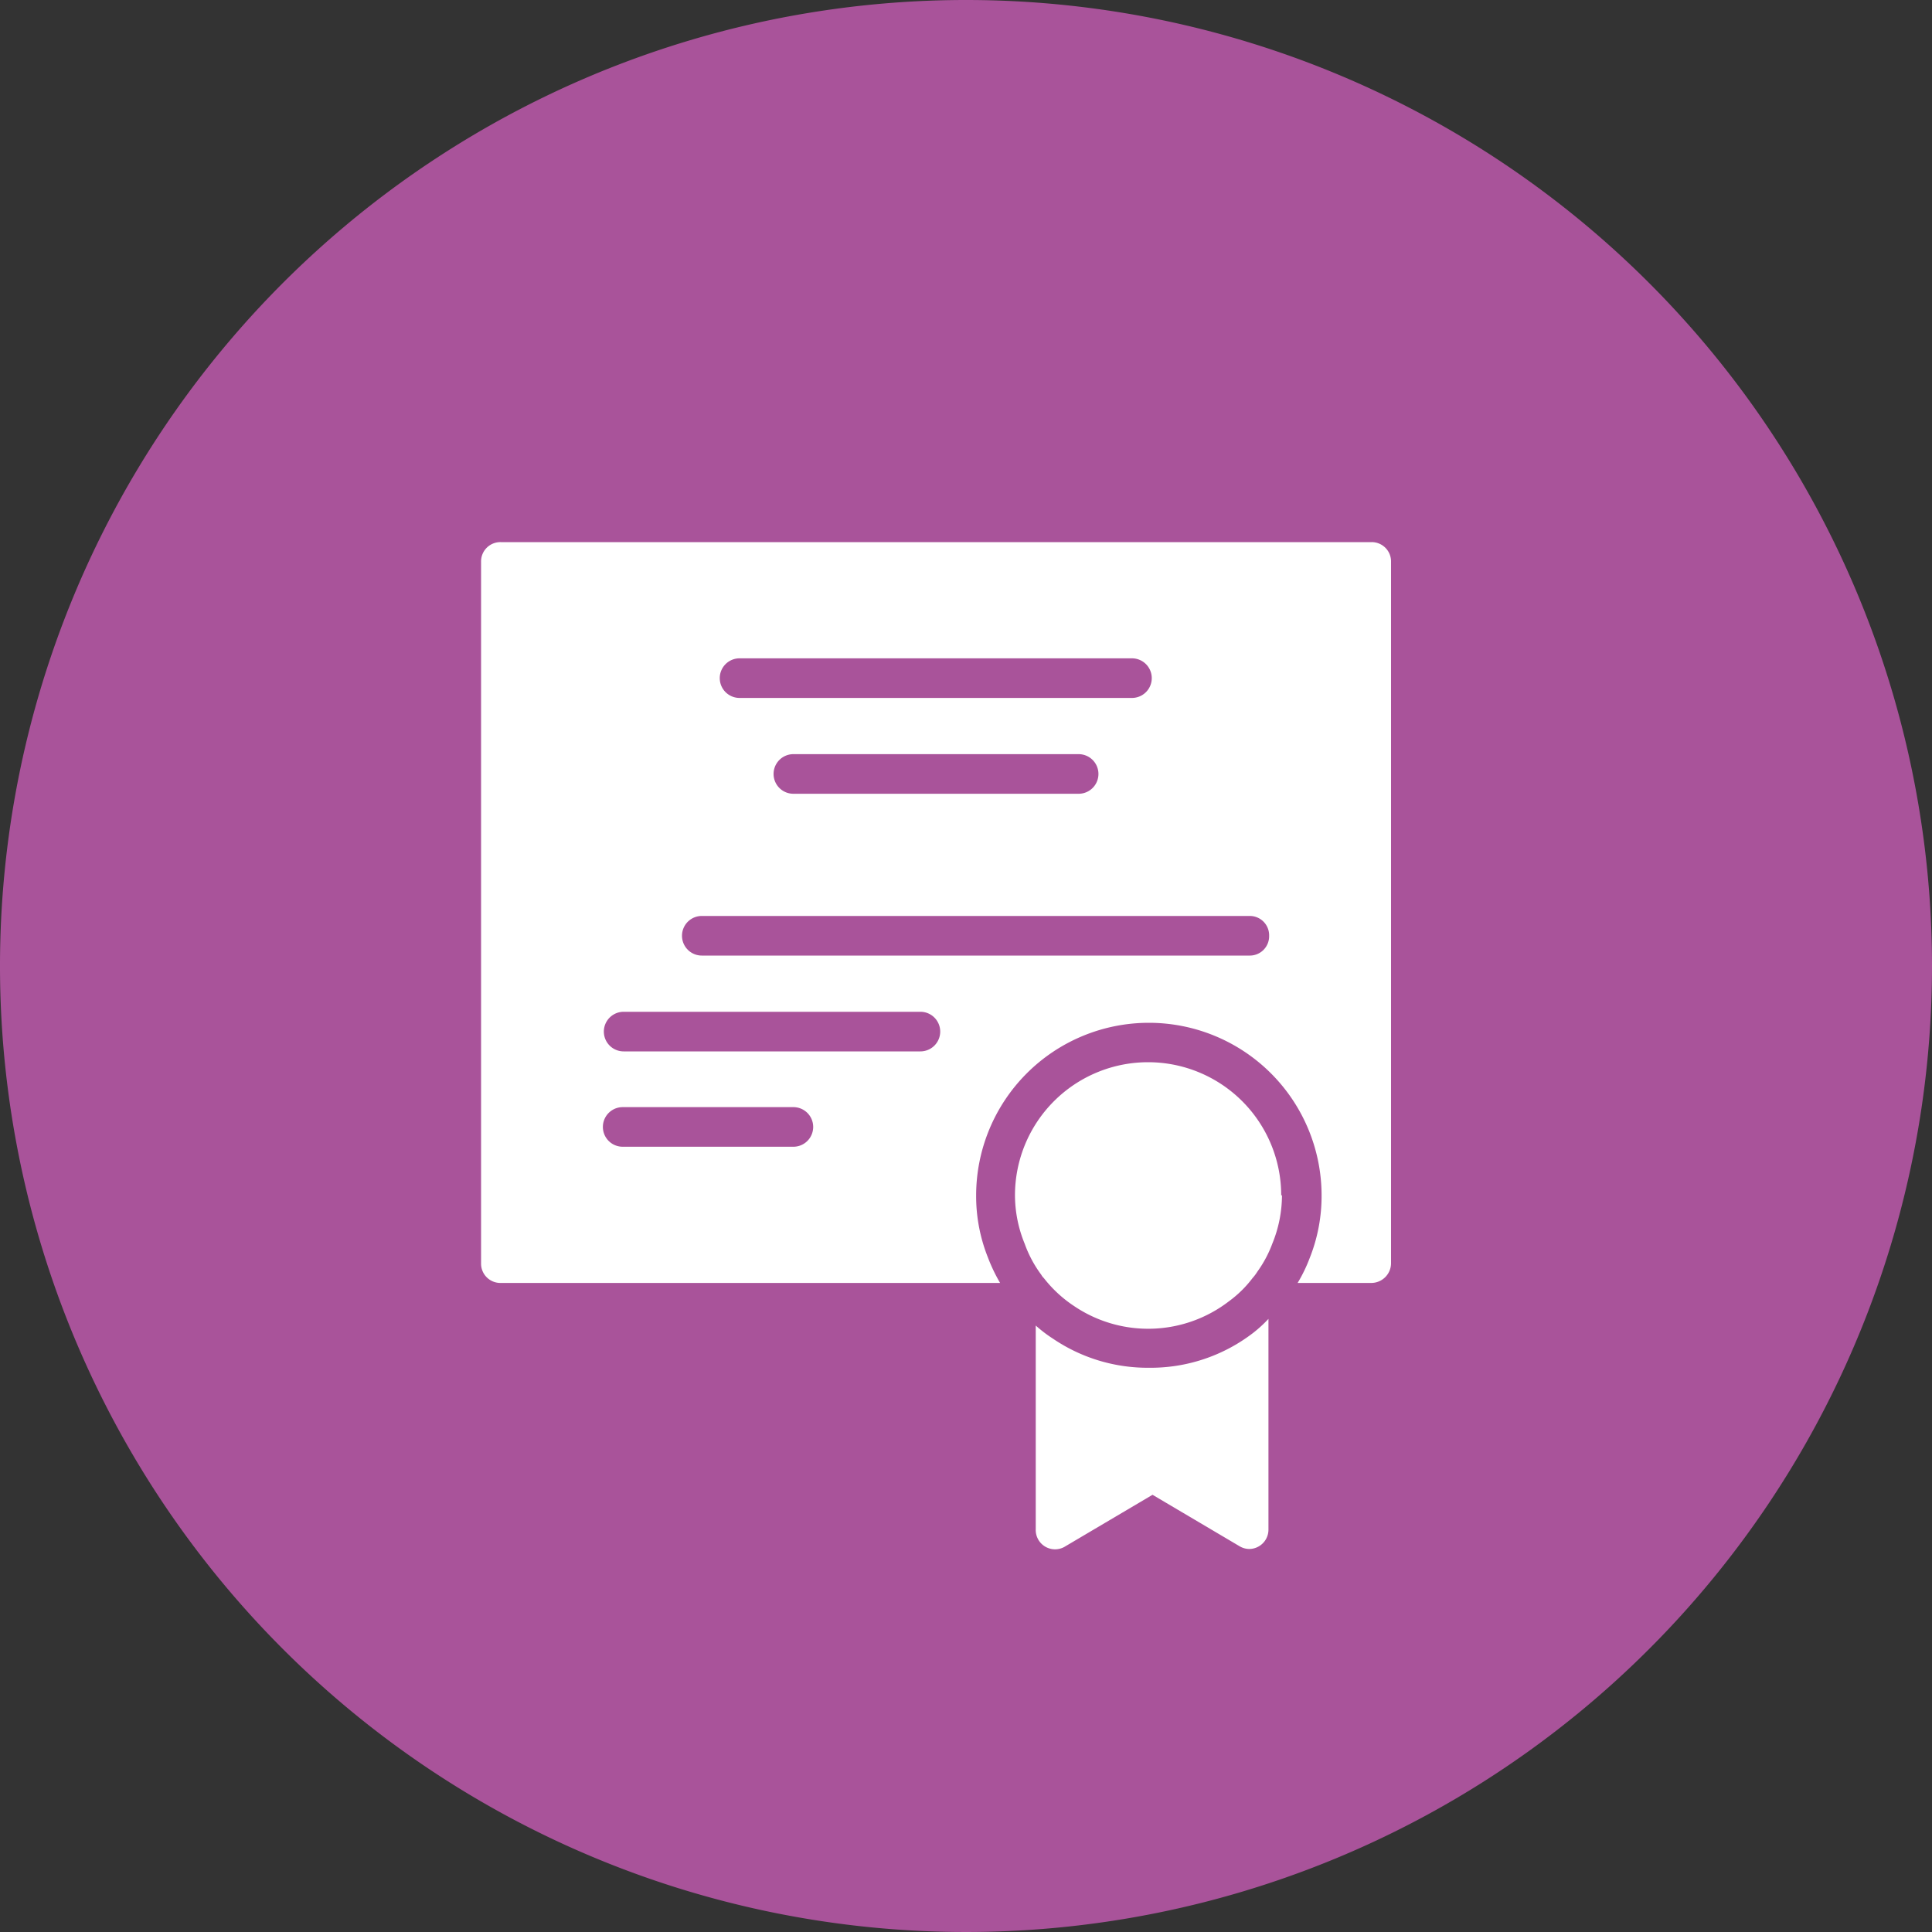
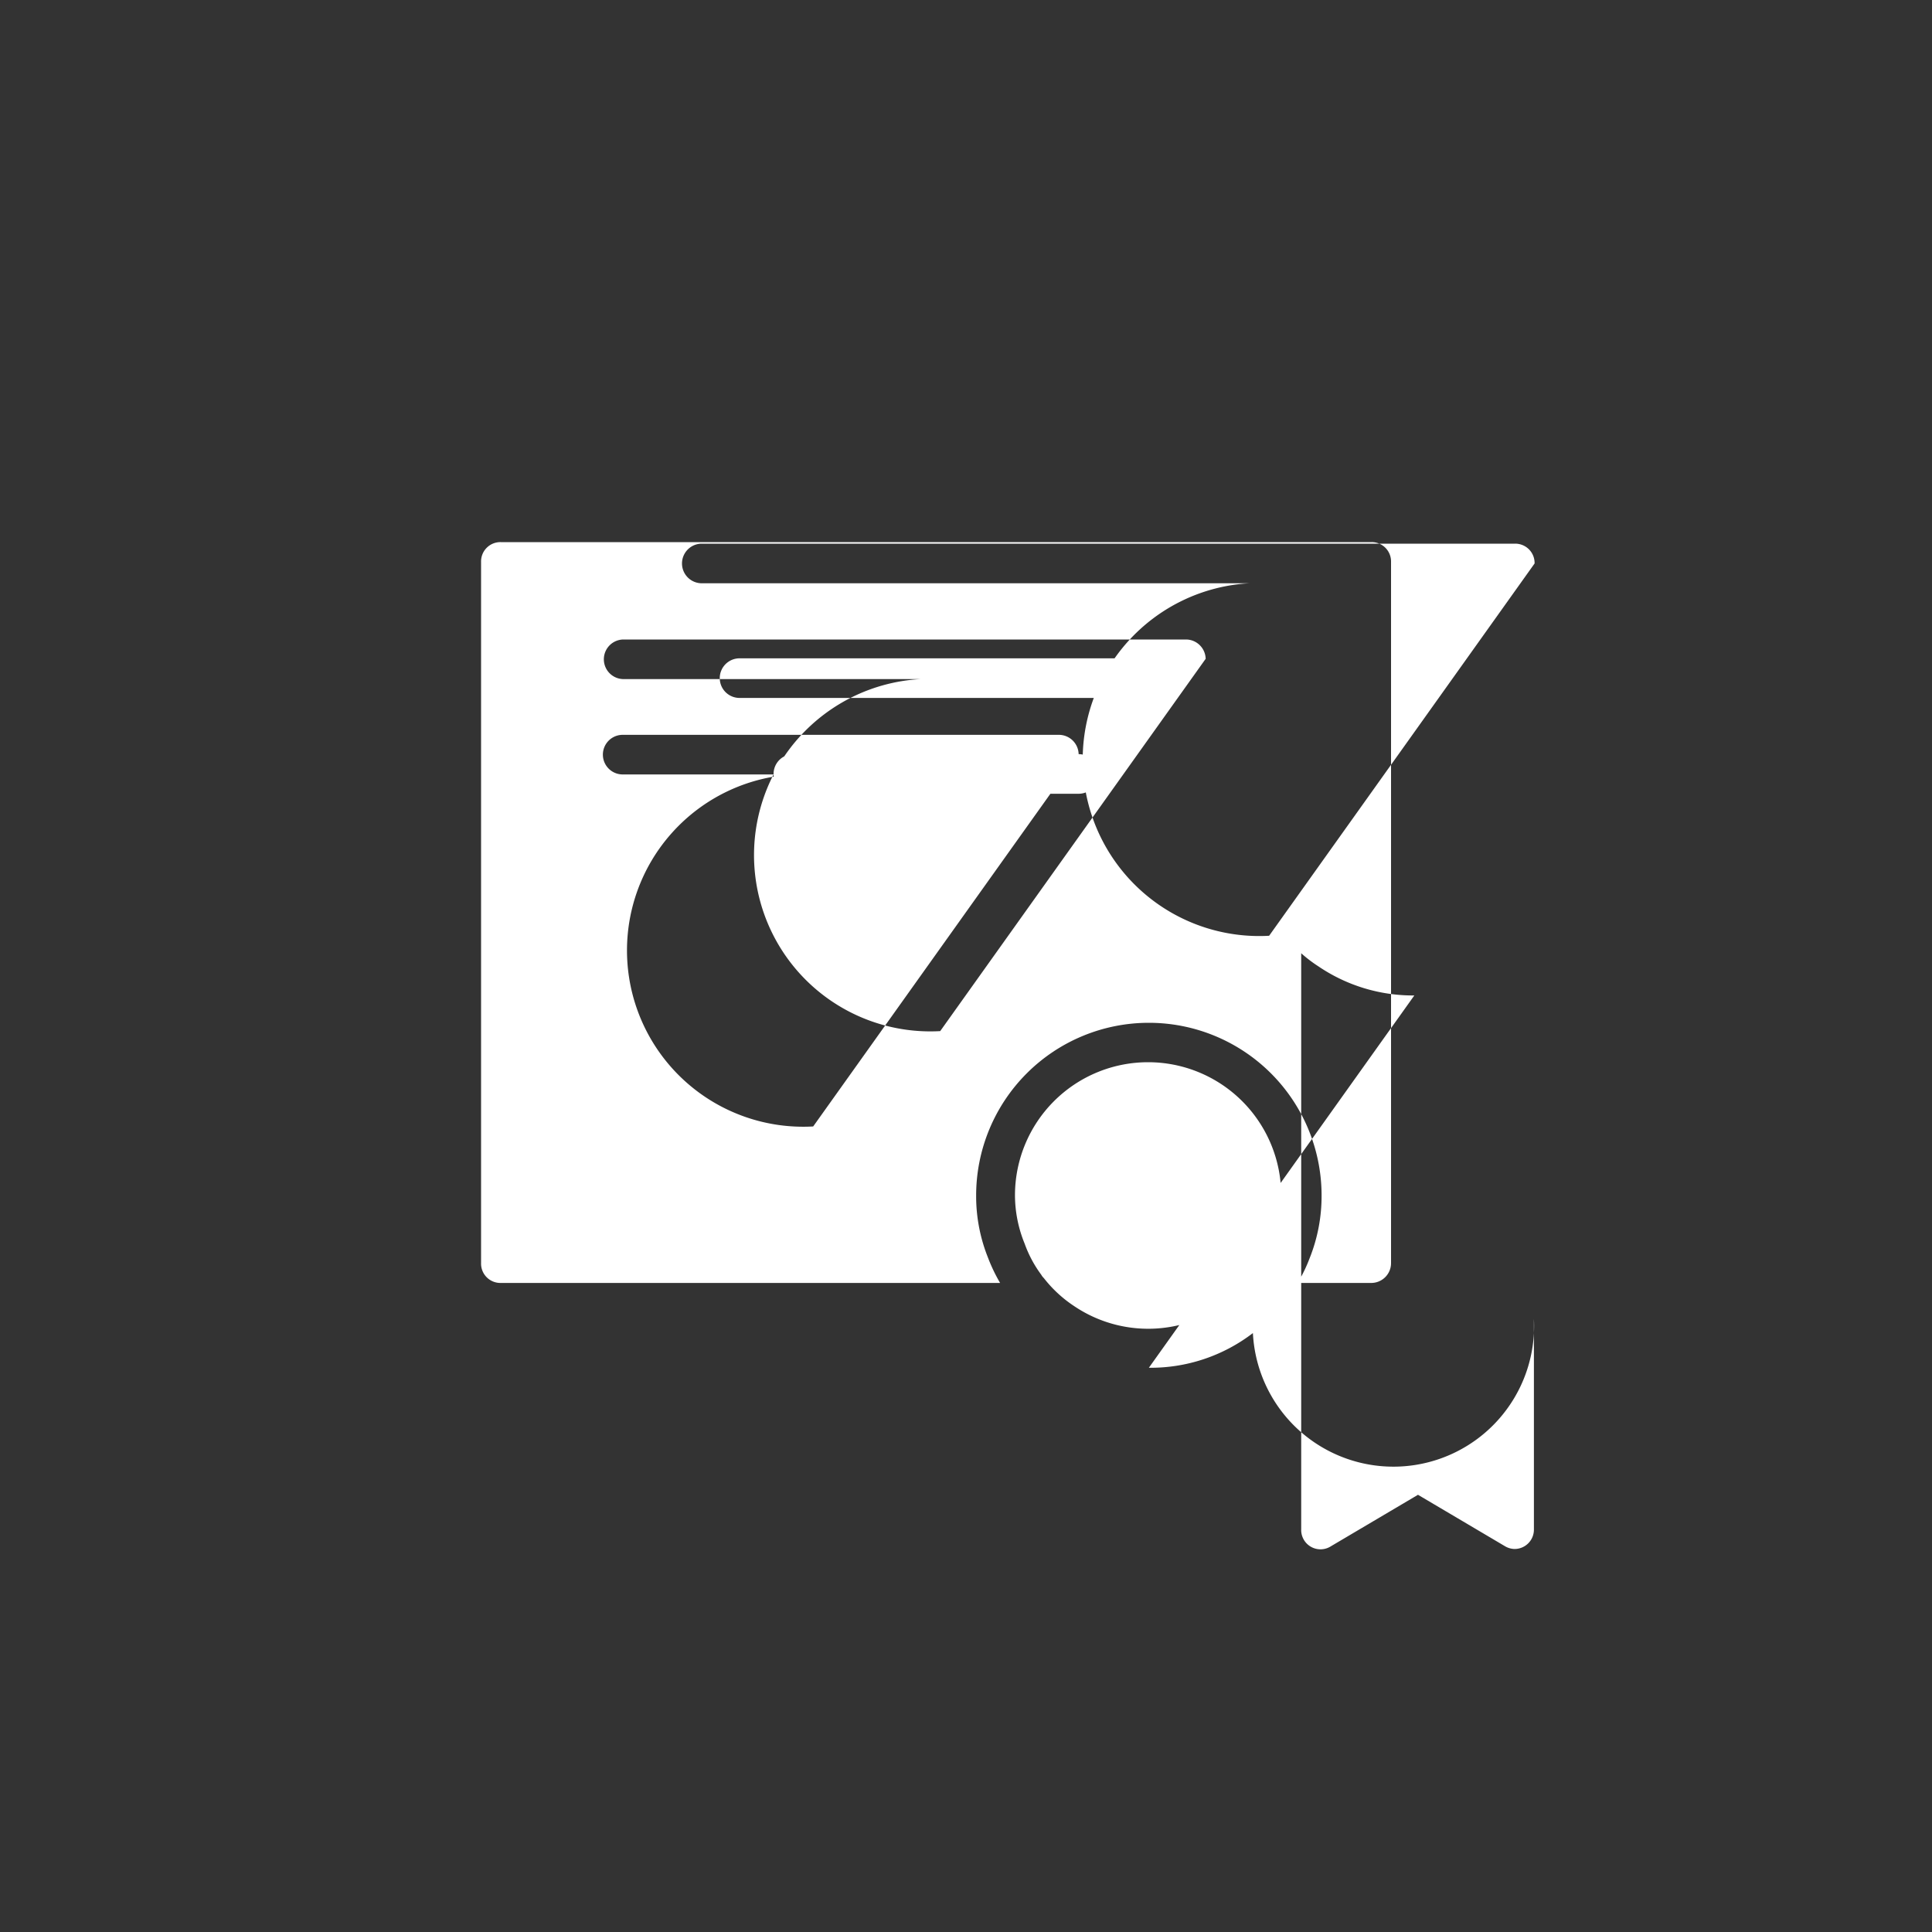
<svg xmlns="http://www.w3.org/2000/svg" id="Layer_1" data-name="Layer 1" viewBox="0 0 200 200">
  <rect x="0" y="0" width="200" height="200" fill="#333333" stroke="none" />
  <defs>
    <style>.cls-1{fill:#a9539a;}.cls-2{fill:#fff;}</style>
  </defs>
-   <path class="cls-1" d="M100,0A100,100,0,1,0,200,100,100,100,0,0,0,100,0Z" />
-   <path class="cls-2" d="M132.71,123.74a13.28,13.28,0,0,1-1,5,12.16,12.16,0,0,1-1.54,2.89,4.83,4.83,0,0,1-.51.68,11.71,11.71,0,0,1-2.43,2.39,13.7,13.7,0,0,1-16,.53,13.15,13.15,0,0,1-3.17-2.92,1.49,1.49,0,0,1-.27-.35,12.33,12.33,0,0,1-1.72-3.22,13.28,13.28,0,0,1-1-5,13.78,13.78,0,1,1,27.56,0ZM144,58.17v72.59a2.05,2.05,0,0,1-2.05,2.05h-7.62a15.73,15.73,0,0,0,1.25-2.58,17.3,17.3,0,0,0,1.23-6.47,17.88,17.88,0,1,0-35.76,0,17.11,17.11,0,0,0,1.21,6.39,17.53,17.53,0,0,0,1.27,2.66H51.85a2,2,0,0,1-2.05-2.05V58.17a2,2,0,0,1,2.05-2.05H142A2,2,0,0,1,144,58.17ZM74.51,70.25a2.05,2.05,0,0,0,2,2h40.67a2,2,0,0,0,0-4.1H76.56A2.05,2.05,0,0,0,74.51,70.25Zm37.15,7.82H82.13a2,2,0,0,0,0,4.1h29.53a2.05,2.05,0,0,0,0-4.1ZM84.18,116.61a2.05,2.05,0,0,0-2.05-2H64.46a2,2,0,0,0,0,4.1H82.13A2.05,2.05,0,0,0,84.18,116.61Zm13.15-9.87a2.05,2.05,0,0,0-2-2H64.56a2,2,0,0,0,0,4.1H95.28A2.05,2.05,0,0,0,97.33,106.74Zm34.05-9.87a2,2,0,0,0-2-2.05H72.65a2.05,2.05,0,0,0,0,4.1h56.68A2,2,0,0,0,131.38,96.87Zm-12.45,44.72a17.44,17.44,0,0,1-9.91-3,14.23,14.23,0,0,1-1.8-1.37V158.3a2,2,0,0,0,3.09,1.76l9-5.32,9,5.32a2,2,0,0,0,1,.29,2,2,0,0,0,1-.27,2,2,0,0,0,1-1.78V136.53A13.42,13.42,0,0,1,129.7,138,17.4,17.4,0,0,1,118.93,141.59Z" />
+   <path class="cls-2" d="M132.71,123.74a13.28,13.28,0,0,1-1,5,12.16,12.16,0,0,1-1.54,2.89,4.83,4.83,0,0,1-.51.68,11.71,11.71,0,0,1-2.43,2.39,13.7,13.7,0,0,1-16,.53,13.15,13.15,0,0,1-3.17-2.92,1.49,1.49,0,0,1-.27-.35,12.33,12.33,0,0,1-1.72-3.22,13.28,13.28,0,0,1-1-5,13.78,13.78,0,1,1,27.56,0ZM144,58.17v72.59a2.05,2.05,0,0,1-2.05,2.05h-7.62a15.73,15.73,0,0,0,1.25-2.58,17.3,17.3,0,0,0,1.23-6.47,17.88,17.88,0,1,0-35.76,0,17.11,17.11,0,0,0,1.21,6.39,17.53,17.53,0,0,0,1.27,2.66H51.85a2,2,0,0,1-2.05-2.05V58.17a2,2,0,0,1,2.05-2.05H142A2,2,0,0,1,144,58.17ZM74.51,70.25a2.05,2.05,0,0,0,2,2h40.67a2,2,0,0,0,0-4.1H76.56A2.05,2.05,0,0,0,74.51,70.25Zm37.15,7.82H82.13a2,2,0,0,0,0,4.1h29.53a2.05,2.05,0,0,0,0-4.1Za2.05,2.05,0,0,0-2.05-2H64.46a2,2,0,0,0,0,4.1H82.13A2.05,2.05,0,0,0,84.18,116.61Zm13.15-9.87a2.05,2.05,0,0,0-2-2H64.56a2,2,0,0,0,0,4.1H95.28A2.05,2.05,0,0,0,97.33,106.74Zm34.05-9.87a2,2,0,0,0-2-2.05H72.65a2.05,2.05,0,0,0,0,4.1h56.68A2,2,0,0,0,131.38,96.87Zm-12.45,44.72a17.44,17.44,0,0,1-9.91-3,14.23,14.23,0,0,1-1.8-1.37V158.3a2,2,0,0,0,3.09,1.76l9-5.32,9,5.32a2,2,0,0,0,1,.29,2,2,0,0,0,1-.27,2,2,0,0,0,1-1.78V136.53A13.42,13.42,0,0,1,129.7,138,17.4,17.4,0,0,1,118.93,141.59Z" />
</svg>